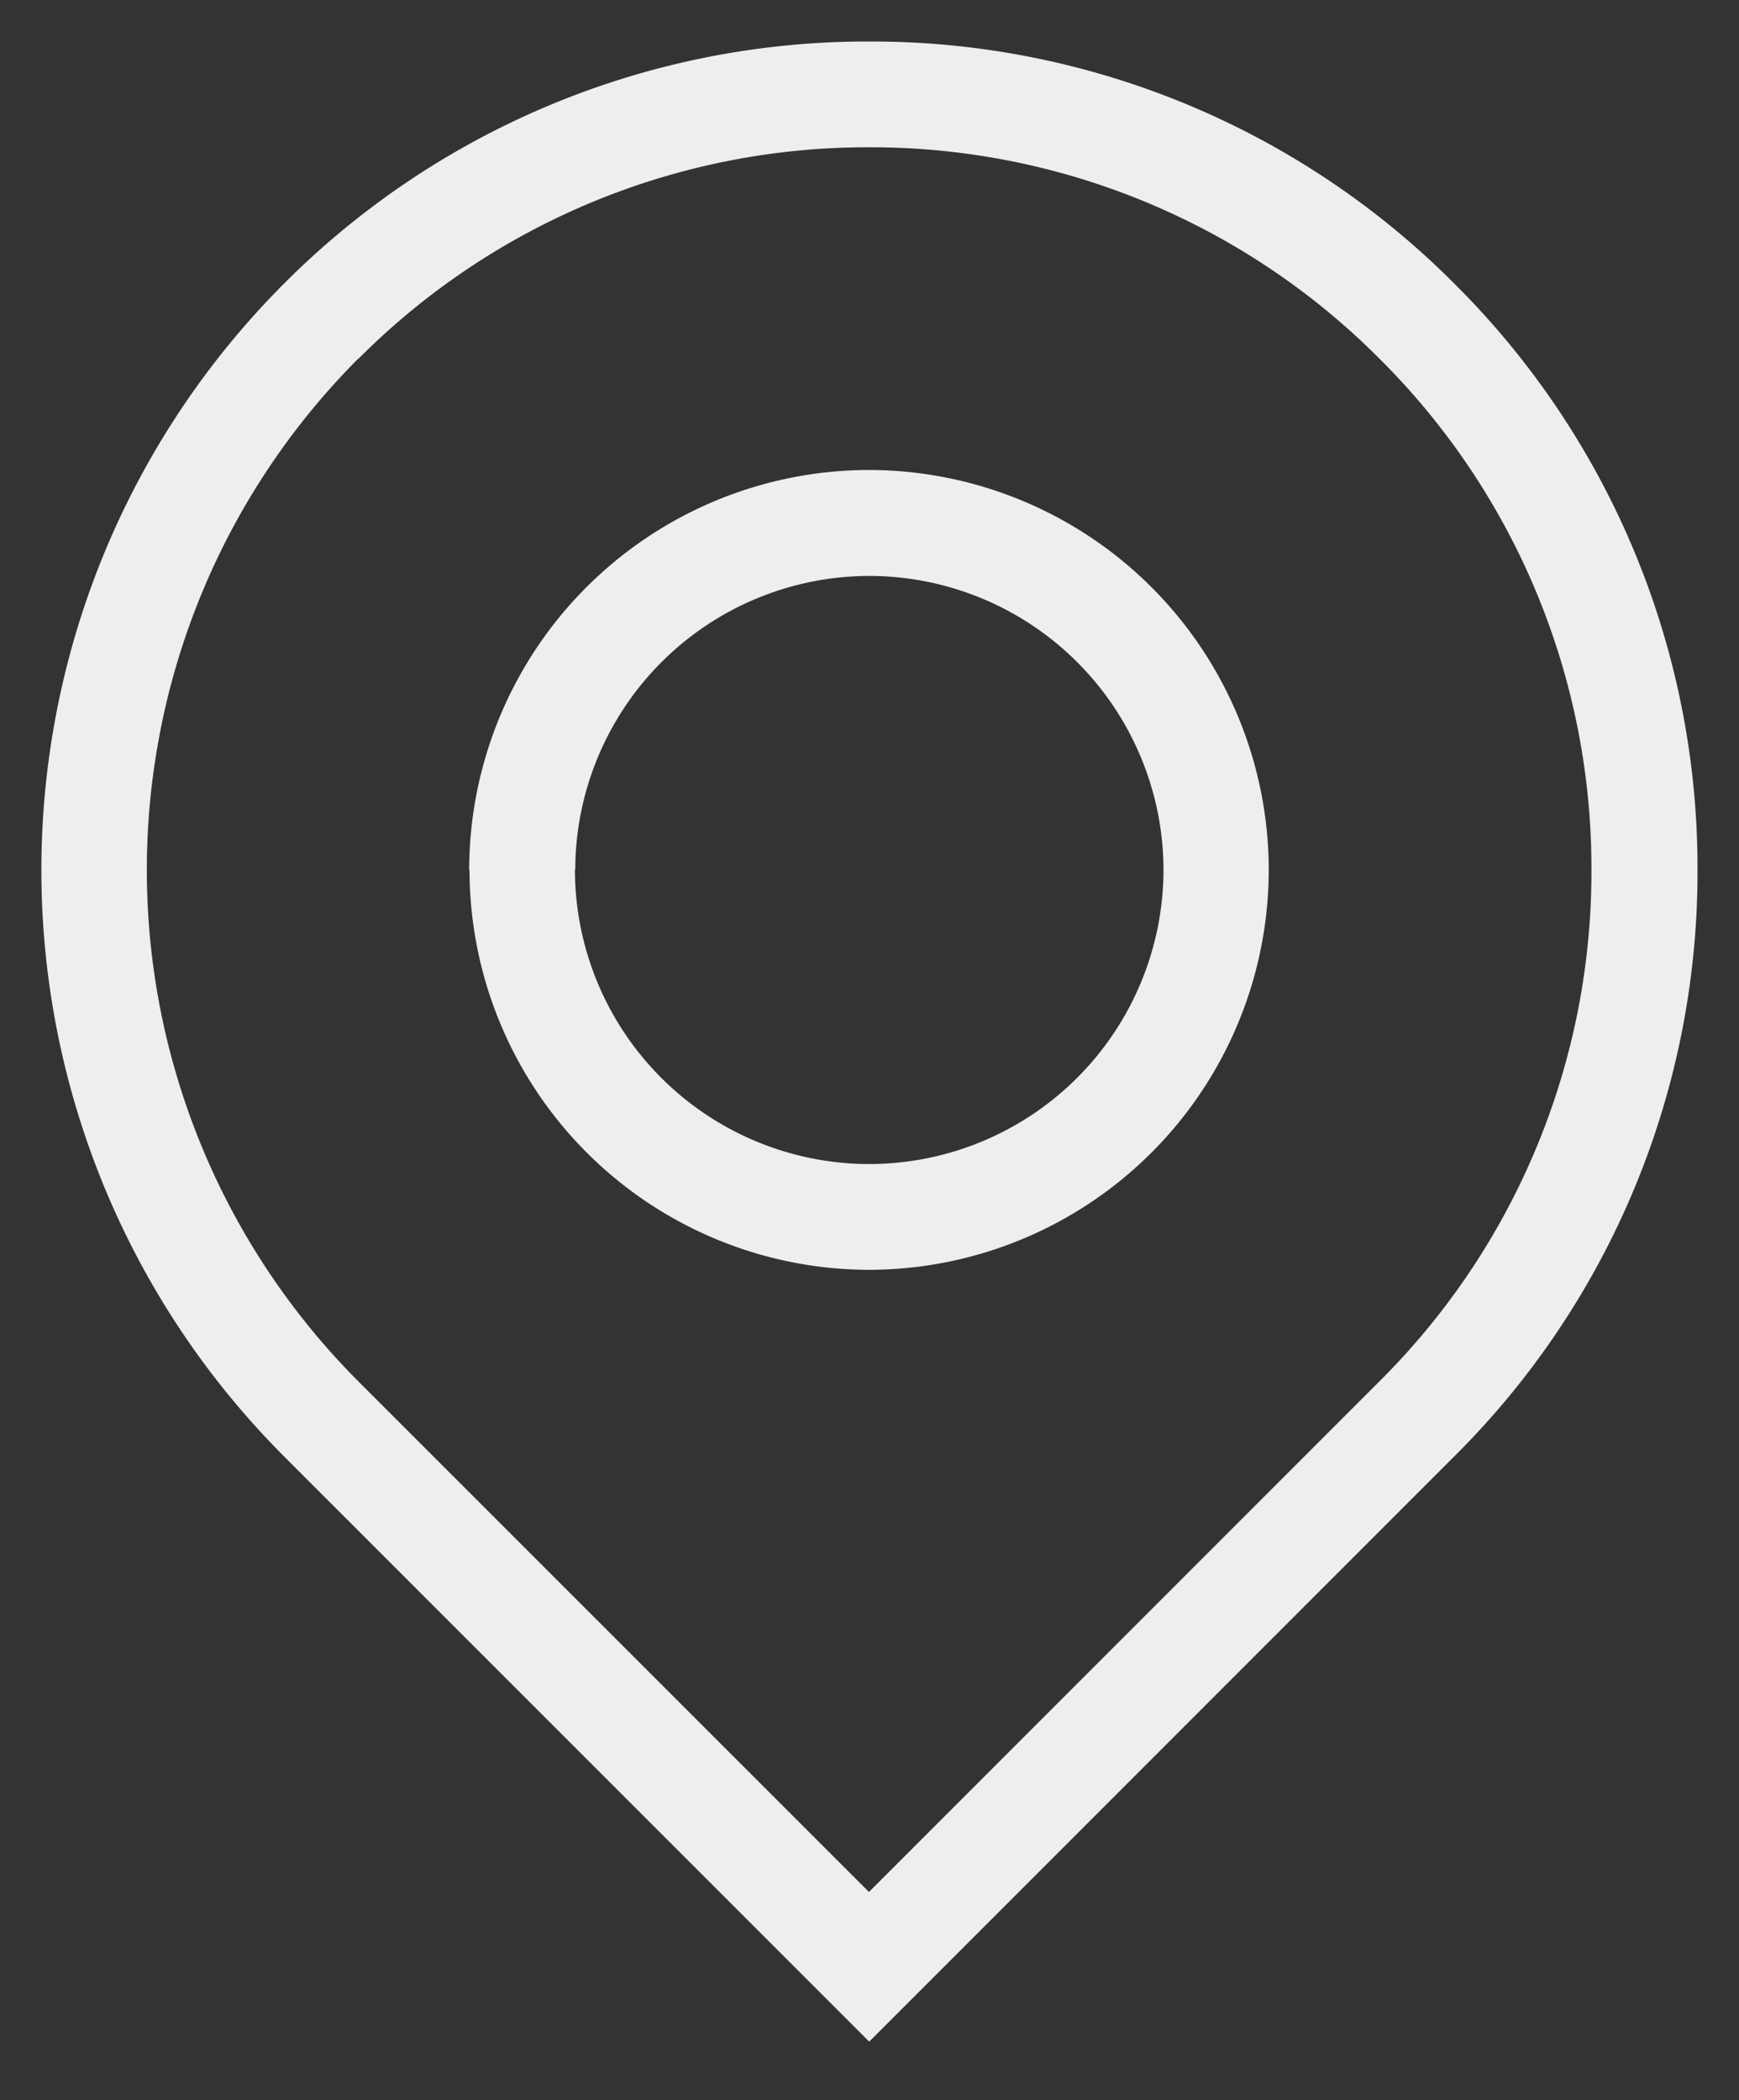
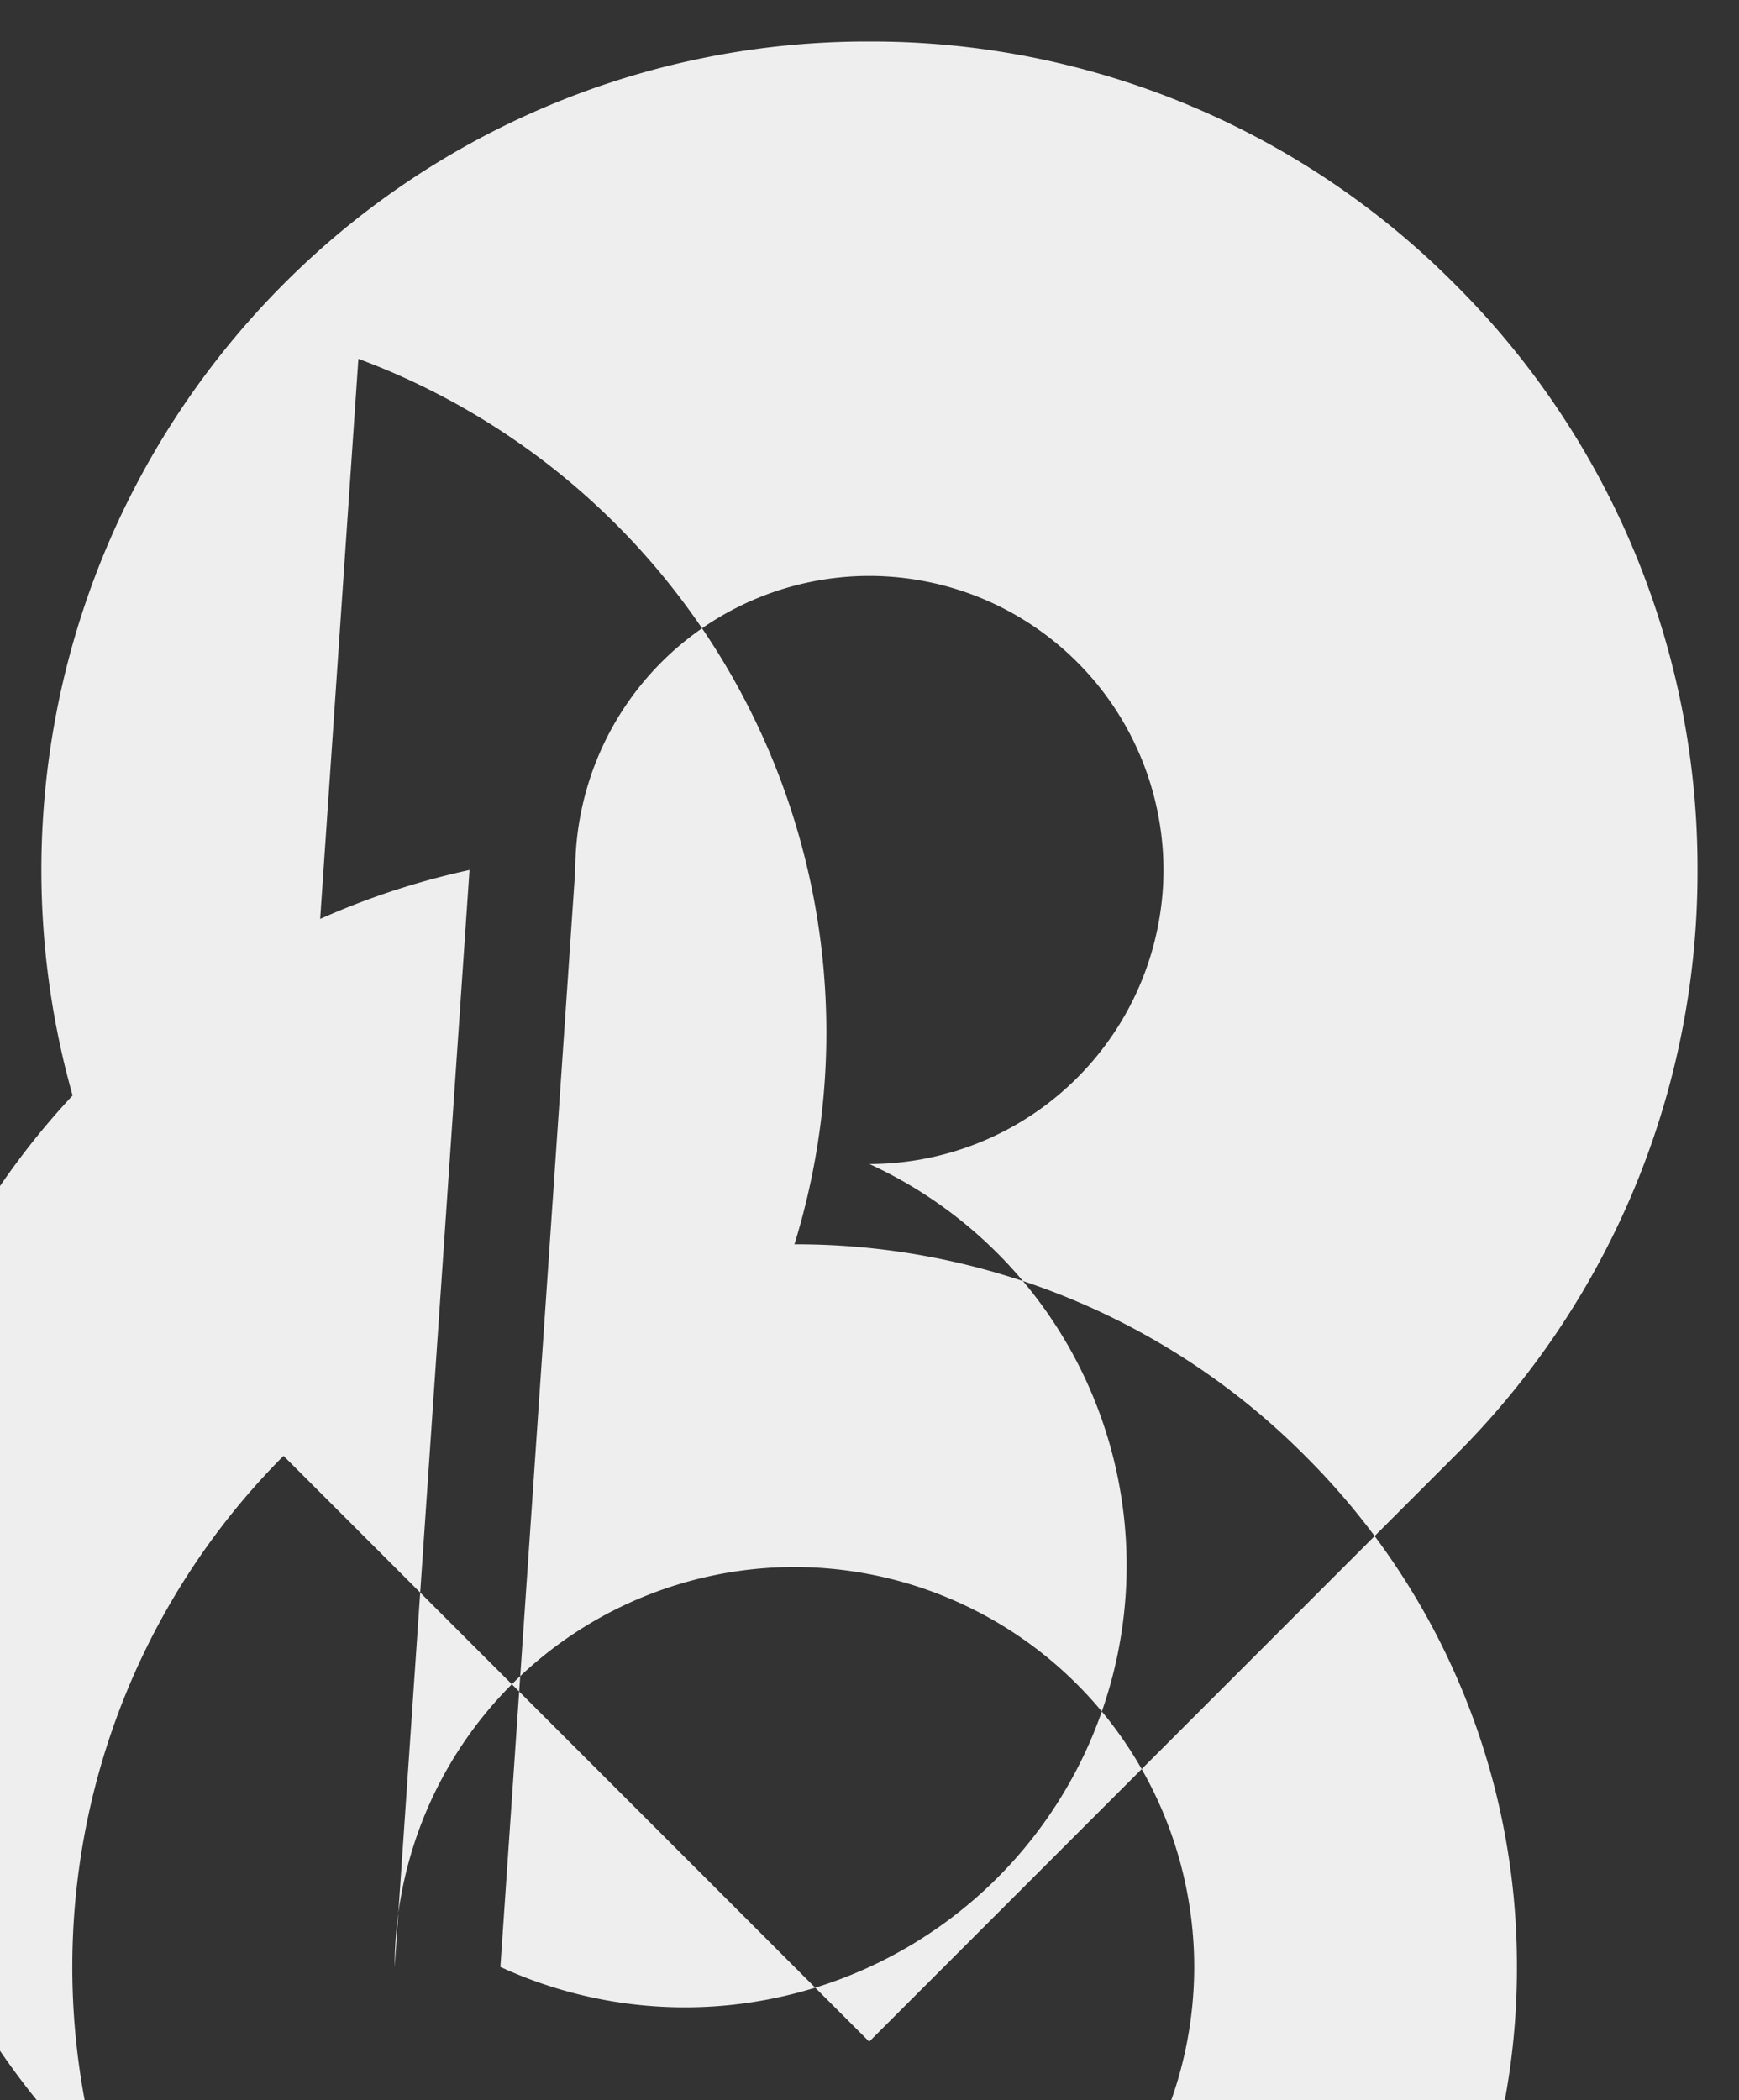
<svg xmlns="http://www.w3.org/2000/svg" width="21.001" height="25.354" viewBox="0 0 21.001 25.354">
  <rect x="0" y="0" width="21.001" height="25.354" fill="#333333" stroke="none" />
  <g id="icon_map_eee" transform="translate(0.5 0.5)">
-     <path id="パス_322" data-name="パス 322" d="M1634.924-7209.777a10.016,10.016,0,0,1,0-14.146,9.944,9.944,0,0,1,7.073-2.929,9.936,9.936,0,0,1,7.072,2.929,9.938,9.938,0,0,1,2.931,7.073,9.938,9.938,0,0,1-2.931,7.073l-7.072,7.072Zm.9-13.244a8.739,8.739,0,0,0,0,12.341l6.17,6.168,6.168-6.168a8.67,8.67,0,0,0,2.557-6.17,8.67,8.67,0,0,0-2.557-6.17,8.669,8.669,0,0,0-6.168-2.555A8.676,8.676,0,0,0,1635.828-7223.021Zm1.342,6.17a4.833,4.833,0,0,1,4.828-4.828,4.833,4.833,0,0,1,4.828,4.828,4.833,4.833,0,0,1-4.828,4.828A4.833,4.833,0,0,1,1637.17-7216.85Zm1.277,0A3.557,3.557,0,0,0,1642-7213.3a3.557,3.557,0,0,0,3.551-3.551A3.556,3.556,0,0,0,1642-7220.4,3.555,3.555,0,0,0,1638.447-7216.85Z" transform="translate(-1632 7226.853)" fill="#eee" stroke="rgba(0,0,0,0)" stroke-width="1" />
+     <path id="パス_322" data-name="パス 322" d="M1634.924-7209.777a10.016,10.016,0,0,1,0-14.146,9.944,9.944,0,0,1,7.073-2.929,9.936,9.936,0,0,1,7.072,2.929,9.938,9.938,0,0,1,2.931,7.073,9.938,9.938,0,0,1-2.931,7.073l-7.072,7.072Za8.739,8.739,0,0,0,0,12.341l6.17,6.168,6.168-6.168a8.67,8.67,0,0,0,2.557-6.17,8.67,8.67,0,0,0-2.557-6.17,8.669,8.669,0,0,0-6.168-2.555A8.676,8.676,0,0,0,1635.828-7223.021Zm1.342,6.17a4.833,4.833,0,0,1,4.828-4.828,4.833,4.833,0,0,1,4.828,4.828,4.833,4.833,0,0,1-4.828,4.828A4.833,4.833,0,0,1,1637.17-7216.85Zm1.277,0A3.557,3.557,0,0,0,1642-7213.3a3.557,3.557,0,0,0,3.551-3.551A3.556,3.556,0,0,0,1642-7220.4,3.555,3.555,0,0,0,1638.447-7216.85Z" transform="translate(-1632 7226.853)" fill="#eee" stroke="rgba(0,0,0,0)" stroke-width="1" />
  </g>
</svg>